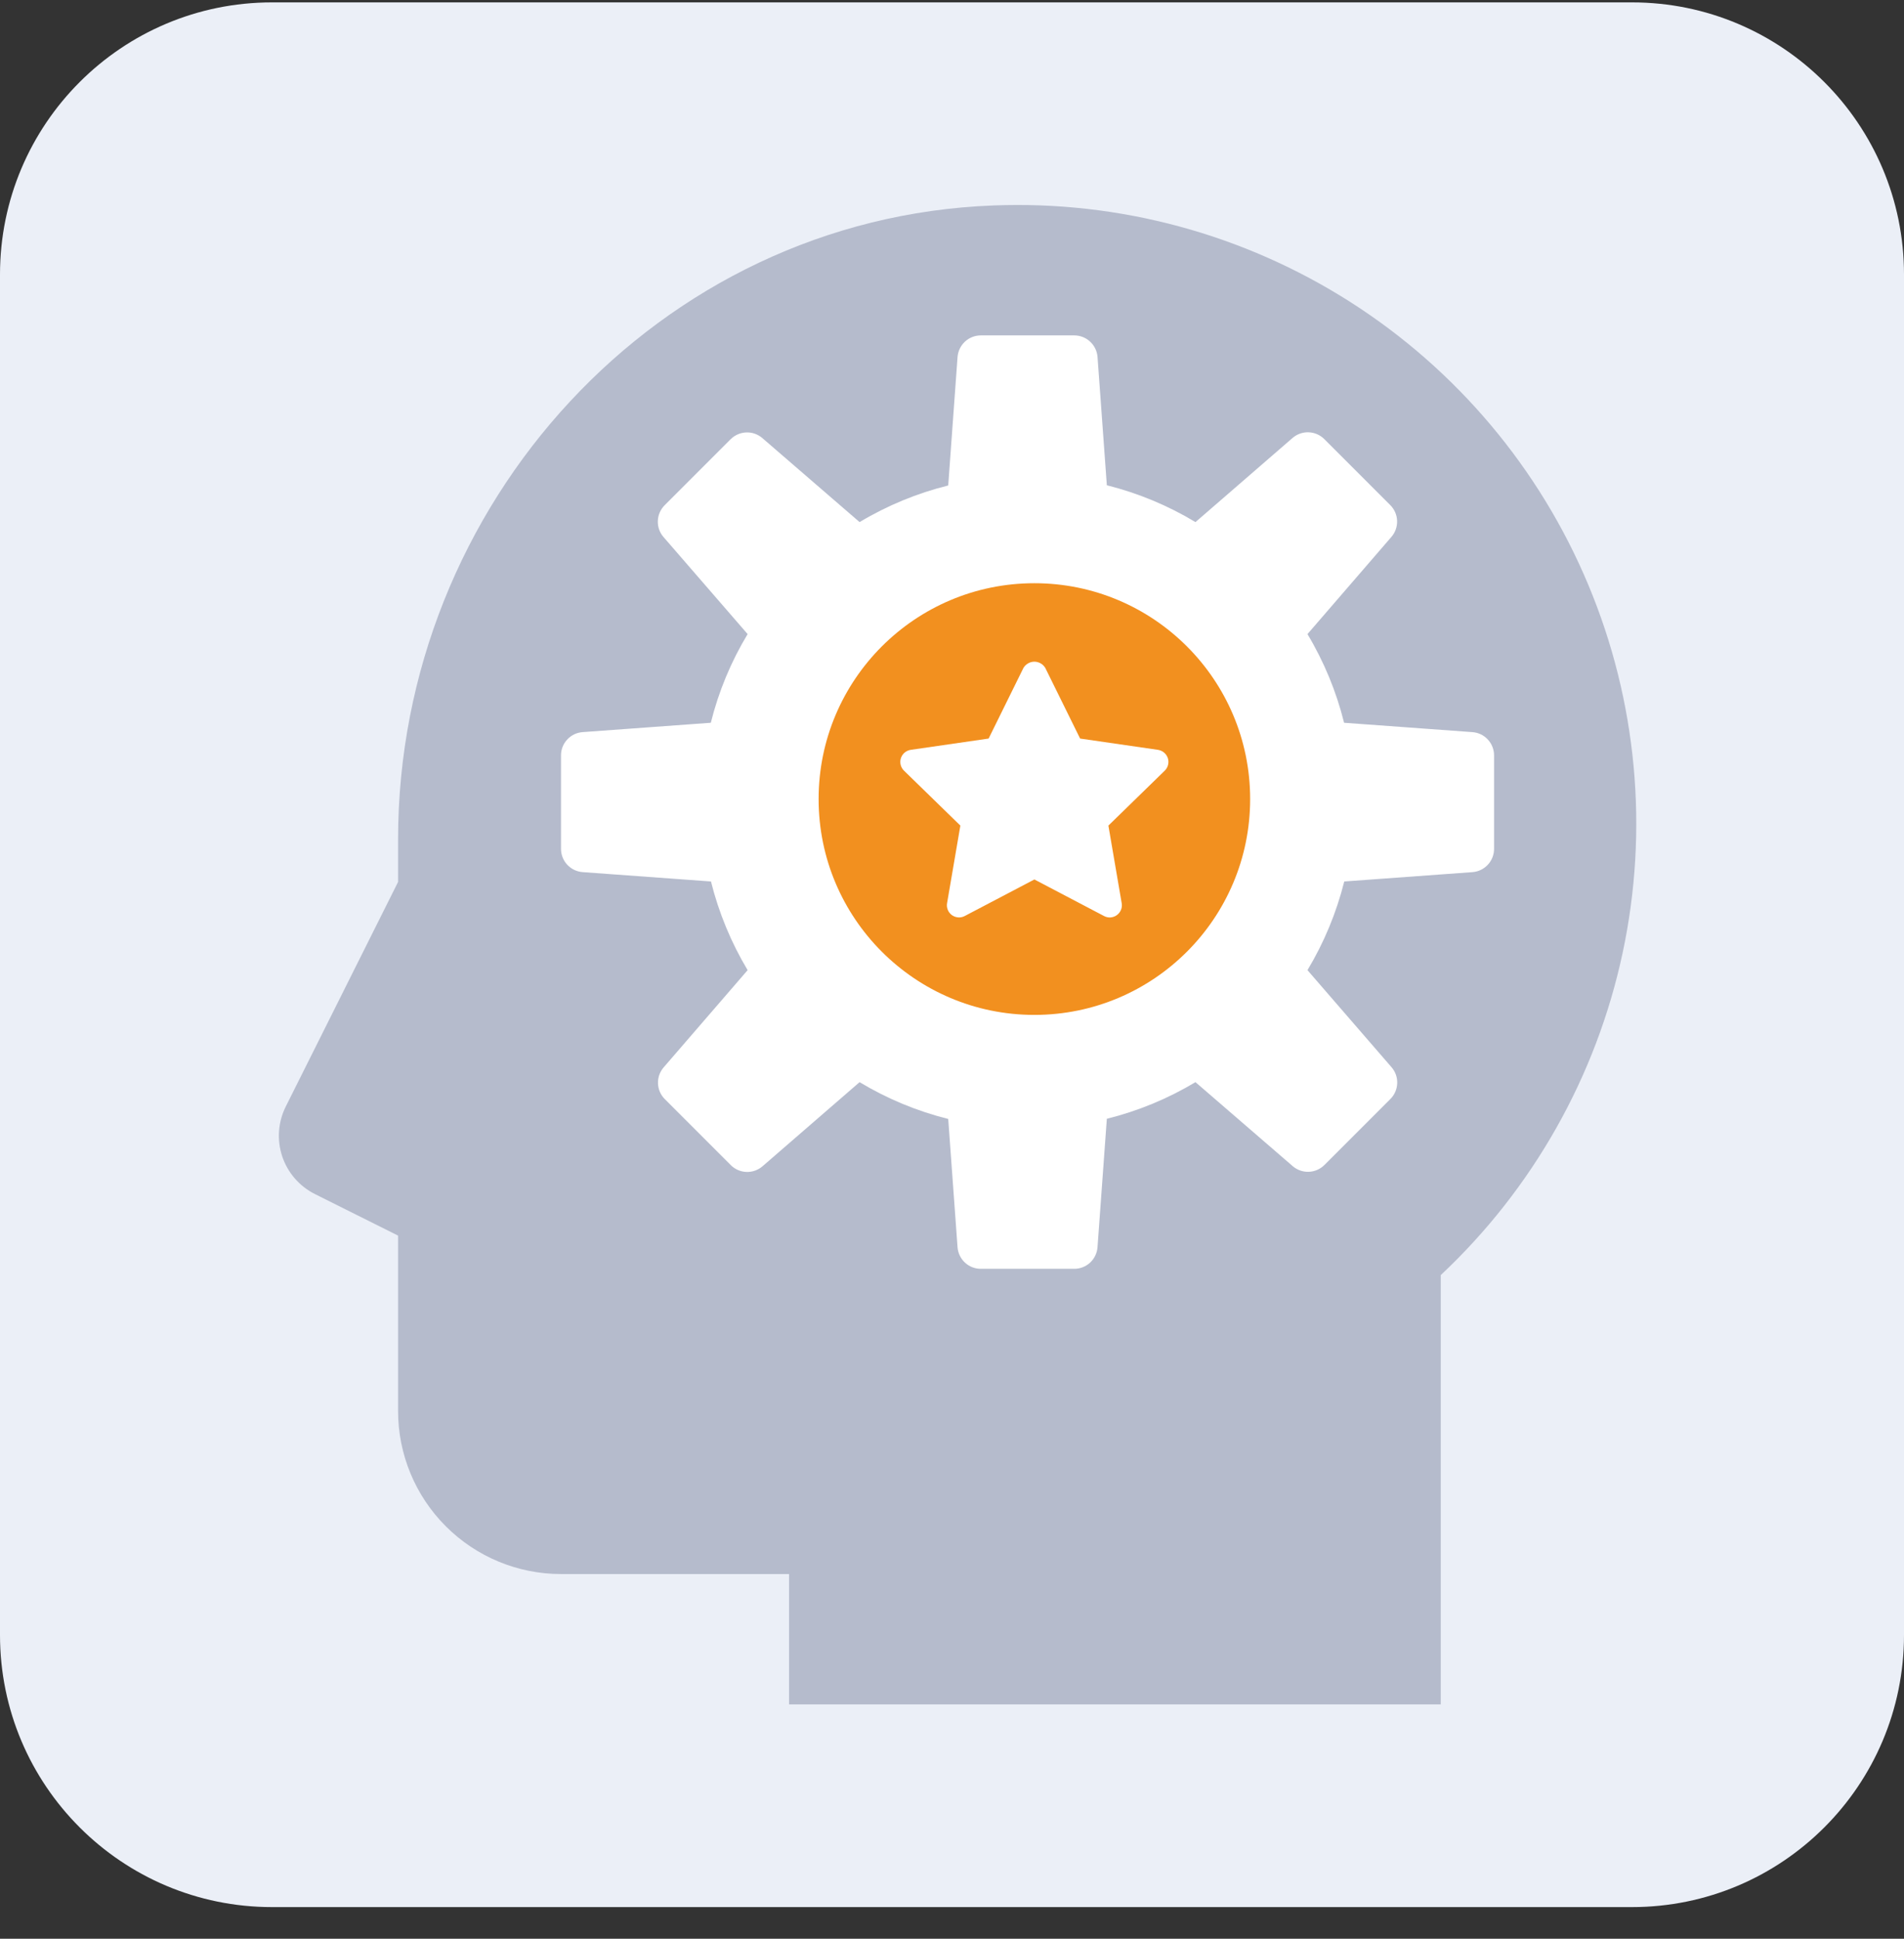
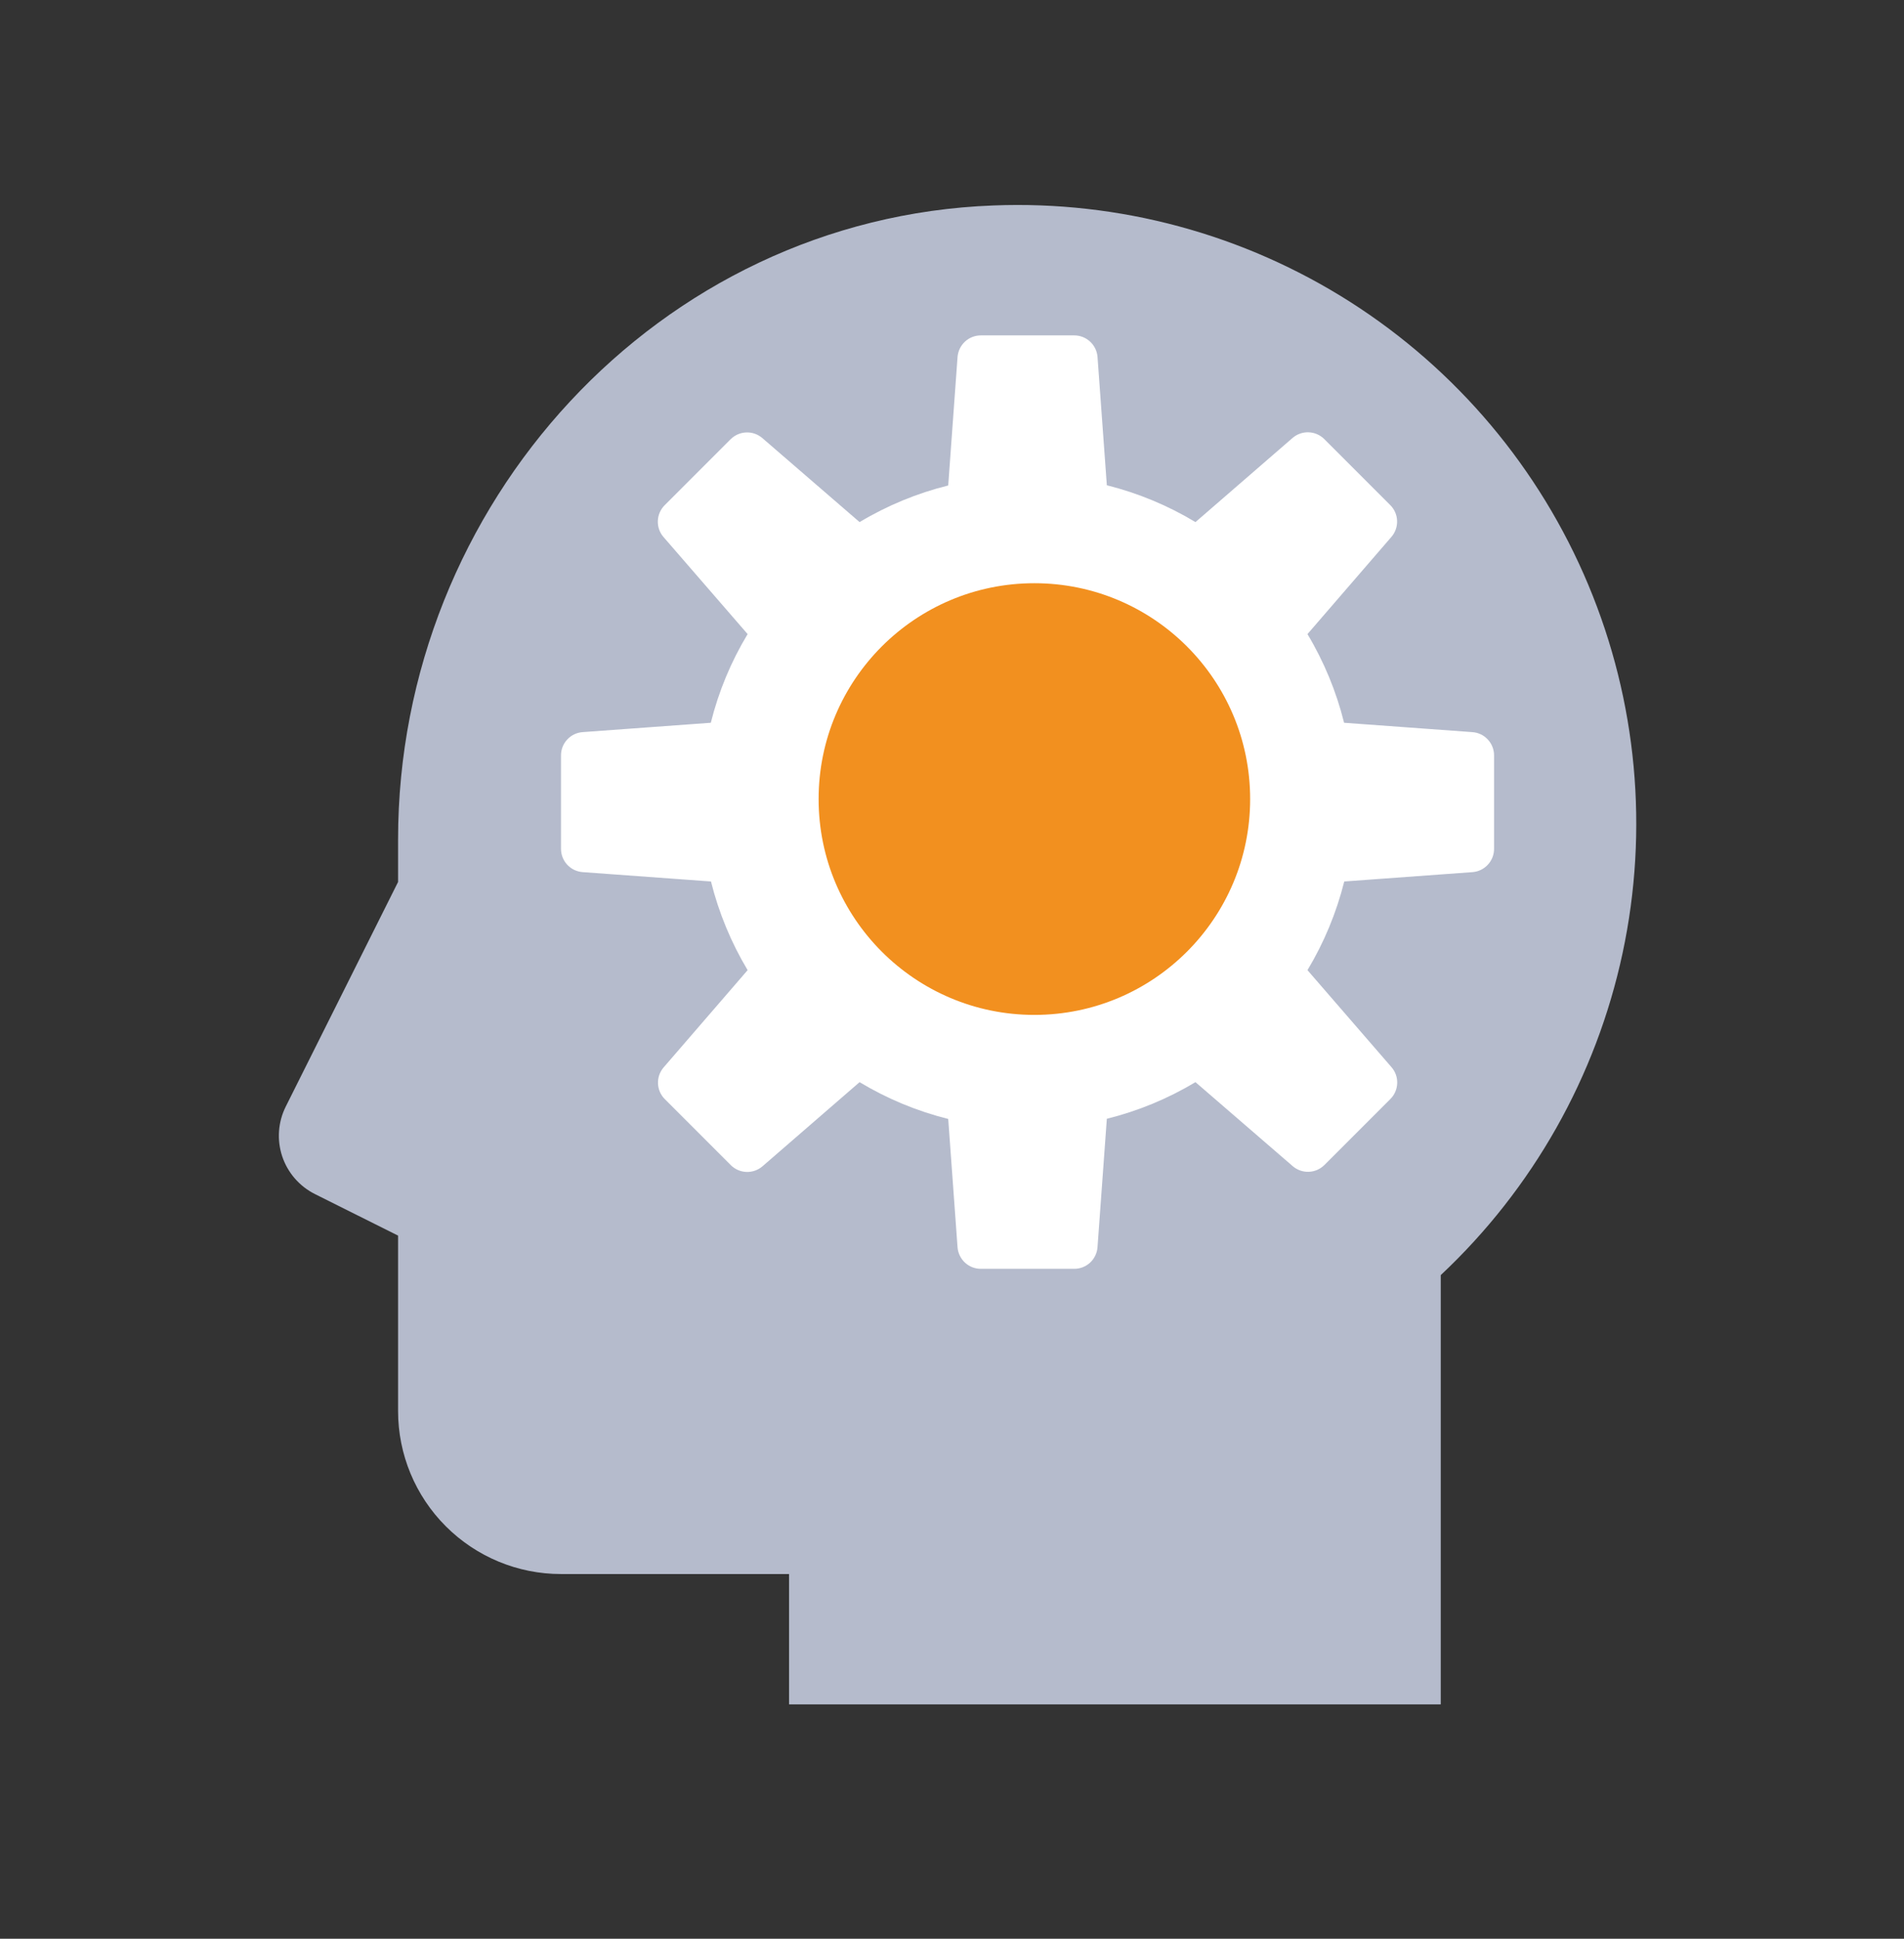
<svg xmlns="http://www.w3.org/2000/svg" width="56" height="57" viewBox="0 0 56 57" fill="none">
  <rect x="0" y="0" width="56" height="57" fill="#333333" stroke="none" />
-   <path d="M0 8.07C0 3.651 3.582 0.07 8 0.07H48C52.418 0.07 56 3.651 56 8.07V48.07C56 52.488 52.418 56.07 48 56.07H8C3.582 56.07 0 52.488 0 48.07V8.07Z" fill="#EBEFF7" />
  <path d="M29.214 6.041C19.36 6.411 11.708 14.823 11.708 24.684V25.93L8.405 32.533C8.292 32.759 8.225 33.004 8.207 33.255C8.189 33.506 8.221 33.758 8.3 33.997C8.38 34.236 8.506 34.457 8.671 34.647C8.836 34.837 9.036 34.993 9.262 35.106L11.708 36.328V41.486C11.708 42.757 12.213 43.976 13.112 44.874C14.01 45.773 15.229 46.278 16.5 46.278H23.208V50.111H42.375V37.489C45.081 34.952 46.947 31.649 47.723 28.022C48.499 24.394 48.148 20.616 46.715 17.195C45.283 13.773 42.84 10.871 39.712 8.877C36.583 6.884 32.92 5.894 29.214 6.041Z" fill="#B5BBCC" />
  <path d="M43.305 21.525L39.532 21.25C39.304 20.332 38.941 19.454 38.455 18.643L40.924 15.785C41.038 15.654 41.097 15.484 41.091 15.311C41.085 15.137 41.013 14.973 40.89 14.85L38.95 12.91C38.827 12.788 38.663 12.716 38.49 12.71C38.317 12.703 38.148 12.763 38.017 12.876L35.161 15.35C34.351 14.862 33.472 14.497 32.554 14.267L32.28 10.492C32.266 10.32 32.188 10.159 32.06 10.042C31.933 9.925 31.767 9.861 31.594 9.861H28.849C28.676 9.861 28.508 9.926 28.381 10.044C28.254 10.163 28.176 10.325 28.163 10.498L27.889 14.273C26.971 14.501 26.093 14.864 25.282 15.35L22.422 12.88C22.291 12.767 22.122 12.707 21.949 12.714C21.776 12.72 21.612 12.792 21.489 12.914L19.549 14.854C19.426 14.977 19.354 15.142 19.348 15.315C19.341 15.488 19.401 15.658 19.515 15.789L21.989 18.643C21.5 19.453 21.135 20.332 20.906 21.25L17.133 21.525C16.96 21.538 16.799 21.616 16.682 21.744C16.564 21.871 16.499 22.038 16.5 22.211V24.955C16.5 25.129 16.565 25.297 16.684 25.424C16.802 25.551 16.965 25.629 17.138 25.641L20.911 25.916C21.14 26.833 21.503 27.712 21.989 28.523L19.519 31.382C19.406 31.513 19.346 31.682 19.353 31.855C19.359 32.029 19.431 32.193 19.553 32.315L21.493 34.255C21.616 34.378 21.78 34.449 21.953 34.456C22.126 34.462 22.295 34.403 22.426 34.29L25.282 31.816C26.092 32.304 26.971 32.669 27.889 32.898L28.163 36.672C28.177 36.844 28.255 37.005 28.382 37.123C28.509 37.24 28.676 37.305 28.849 37.304H31.594C31.768 37.305 31.935 37.239 32.063 37.121C32.19 37.002 32.268 36.84 32.28 36.666L32.554 32.893C33.472 32.665 34.35 32.302 35.161 31.816L38.021 34.286C38.152 34.399 38.321 34.458 38.494 34.452C38.667 34.445 38.831 34.374 38.954 34.251L40.894 32.311C41.017 32.189 41.088 32.024 41.094 31.851C41.101 31.678 41.042 31.509 40.928 31.378L38.455 28.523C38.943 27.712 39.307 26.833 39.537 25.916L43.311 25.641C43.483 25.628 43.644 25.549 43.761 25.422C43.879 25.295 43.944 25.128 43.943 24.955V22.211C43.944 22.037 43.878 21.869 43.759 21.742C43.641 21.614 43.479 21.537 43.305 21.525ZM30.221 27.699C29.407 27.699 28.611 27.458 27.934 27.006C27.258 26.553 26.73 25.91 26.418 25.158C26.107 24.406 26.025 23.578 26.184 22.78C26.343 21.981 26.735 21.248 27.311 20.672C27.886 20.096 28.62 19.704 29.418 19.545C30.217 19.387 31.045 19.468 31.797 19.78C32.549 20.091 33.192 20.619 33.644 21.296C34.097 21.973 34.338 22.769 34.338 23.583C34.338 24.675 33.904 25.722 33.132 26.494C32.36 27.266 31.313 27.699 30.221 27.699Z" fill="white" />
  <path d="M30.423 29.839C33.928 29.839 36.769 26.998 36.769 23.493C36.769 19.988 33.928 17.147 30.423 17.147C26.918 17.147 24.077 19.988 24.077 23.493C24.077 26.998 26.918 29.839 30.423 29.839Z" fill="#F2901F" />
-   <path d="M32.639 26.974C32.581 26.974 32.523 26.959 32.472 26.932L30.423 25.857L28.374 26.932C28.315 26.963 28.248 26.977 28.182 26.972C28.115 26.967 28.051 26.944 27.997 26.905C27.943 26.865 27.901 26.812 27.876 26.75C27.851 26.688 27.843 26.62 27.855 26.555L28.246 24.273L26.588 22.658C26.54 22.611 26.506 22.552 26.49 22.487C26.474 22.422 26.476 22.354 26.497 22.29C26.518 22.227 26.556 22.17 26.607 22.127C26.658 22.084 26.72 22.056 26.786 22.046L29.077 21.714L30.101 19.638C30.134 19.582 30.181 19.536 30.238 19.504C30.294 19.471 30.358 19.454 30.422 19.454C30.487 19.454 30.551 19.471 30.608 19.504C30.664 19.536 30.711 19.582 30.744 19.638L31.768 21.714L34.059 22.046C34.125 22.056 34.187 22.084 34.238 22.127C34.289 22.17 34.327 22.227 34.348 22.29C34.369 22.354 34.371 22.422 34.355 22.487C34.339 22.552 34.305 22.611 34.257 22.658L32.6 24.273L32.991 26.555C33 26.606 32.998 26.659 32.984 26.709C32.97 26.759 32.946 26.806 32.912 26.846C32.878 26.886 32.837 26.918 32.789 26.94C32.742 26.962 32.69 26.974 32.638 26.974H32.639Z" fill="white" />
</svg>